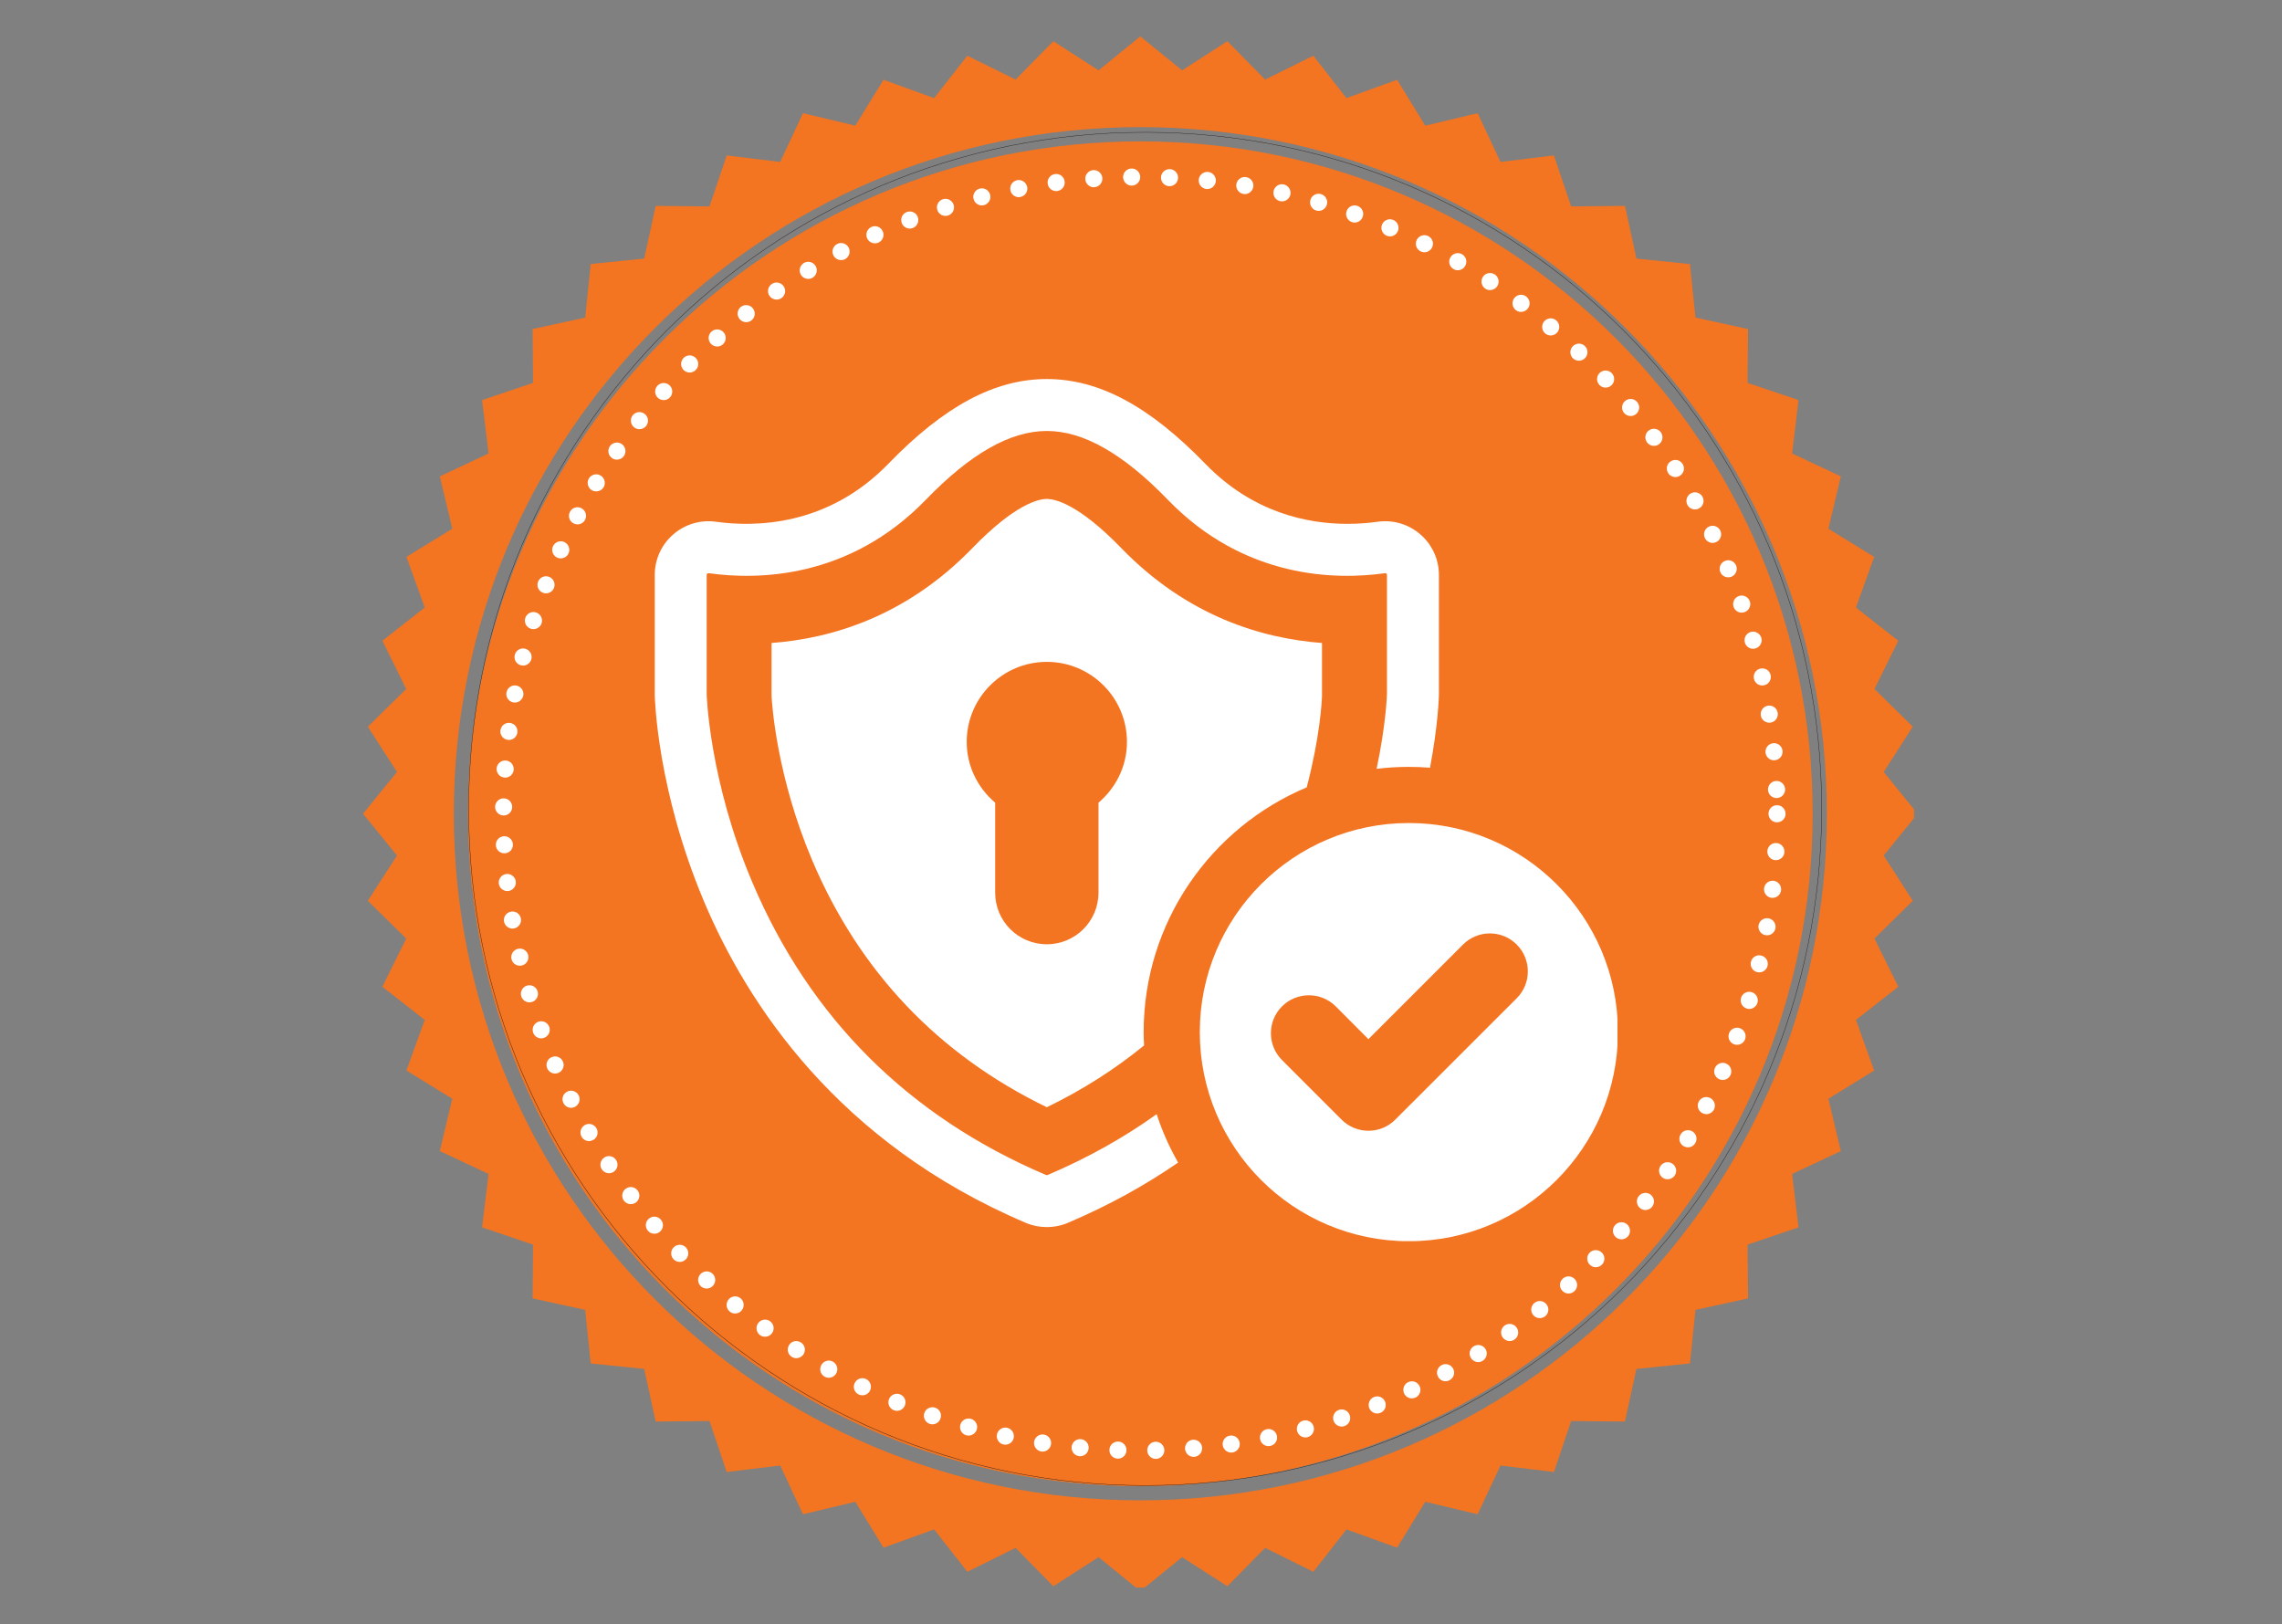
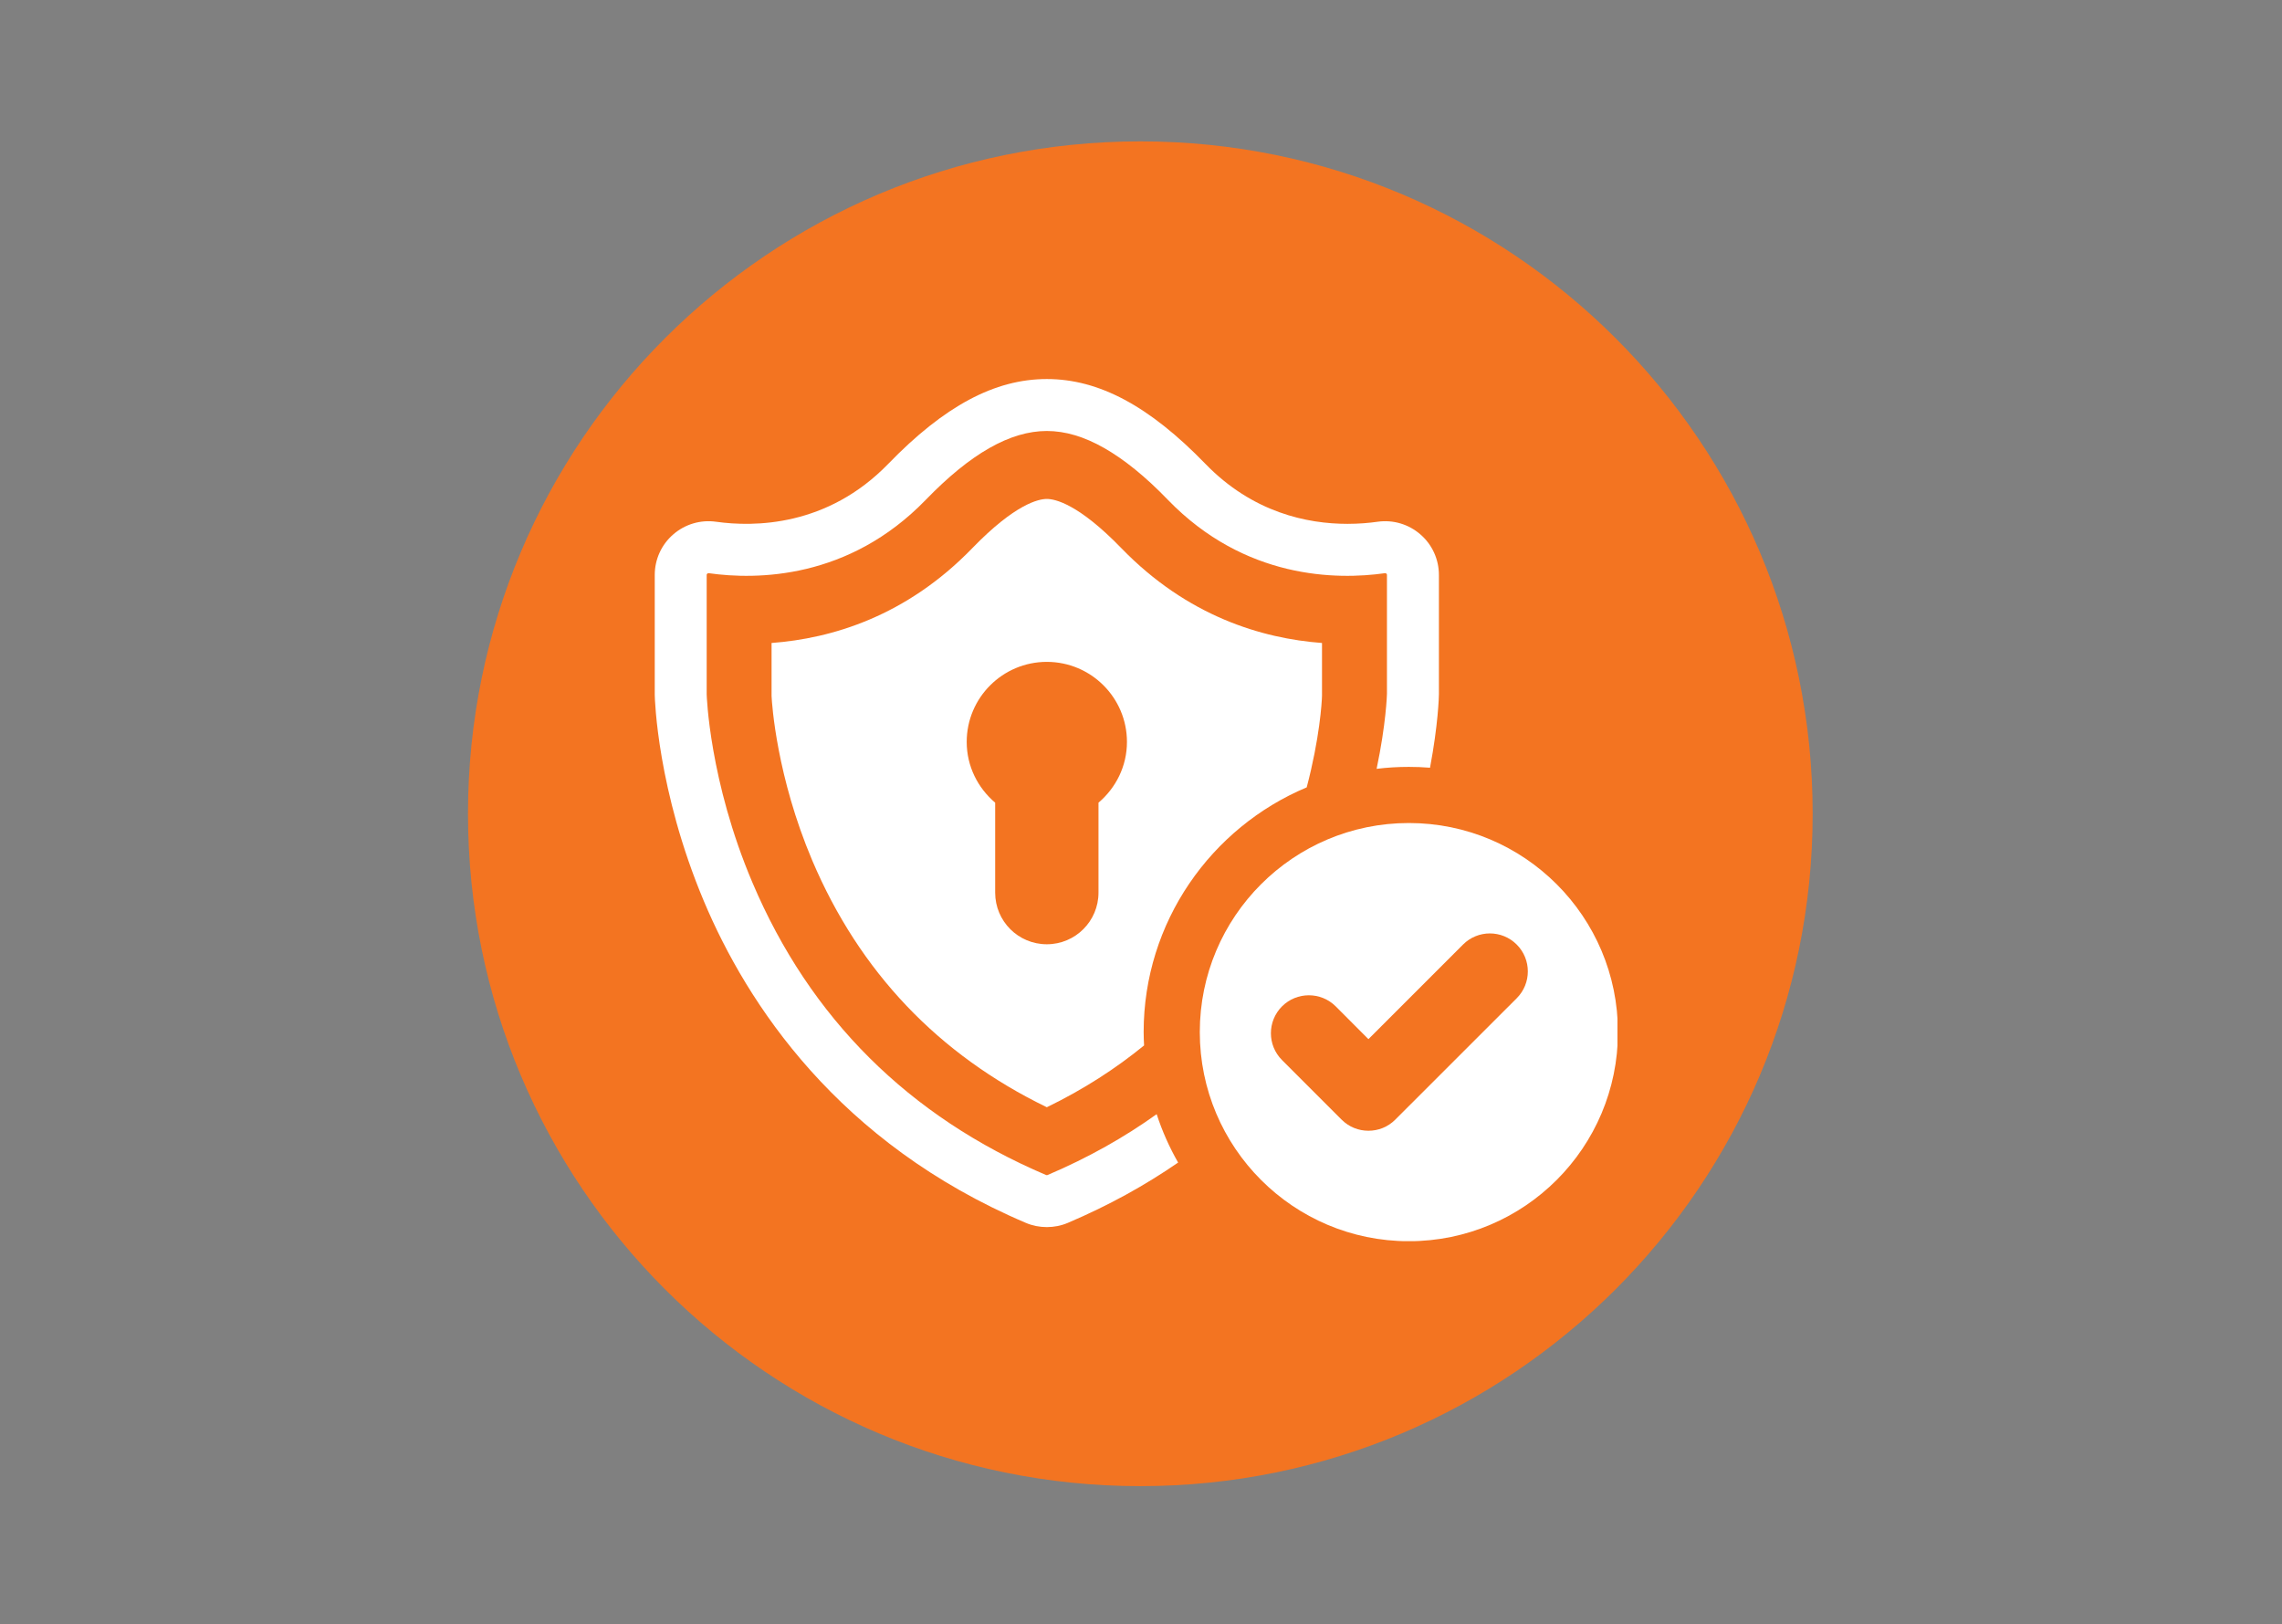
<svg xmlns="http://www.w3.org/2000/svg" version="1.0" preserveAspectRatio="xMidYMid meet" height="121" viewBox="0 0 127.5 90.75" zoomAndPan="magnify" width="170">
  <rect x="0" y="0" width="127.5" height="90.75" fill="#808080" stroke="none" />
  <defs>
    <clipPath id="fc84d1a946">
-       <path clip-rule="nonzero" d="M 20.281 2.031 L 106.941 2.031 L 106.941 88.691 L 20.281 88.691 Z M 20.281 2.031" />
-     </clipPath>
+       </clipPath>
    <clipPath id="a5a4d39fa3">
      <path clip-rule="nonzero" d="M 67.035 45.809 L 90.371 45.809 L 90.371 69.34 L 67.035 69.34 Z M 67.035 45.809" />
    </clipPath>
    <clipPath id="96f6c4cef5">
      <path clip-rule="nonzero" d="M 36.582 21.023 L 81 21.023 L 81 69 L 36.582 69 Z M 36.582 21.023" />
    </clipPath>
  </defs>
  <g clip-path="url(#fc84d1a946)">
-     <path fill-rule="nonzero" fill-opacity="1" d="M 63.711 83.82 C 42.527 83.82 25.355 66.645 25.355 45.461 C 25.355 24.277 42.527 7.102 63.711 7.102 C 84.898 7.102 102.07 24.277 102.07 45.461 C 102.07 66.645 84.898 83.82 63.711 83.82 Z M 105.246 47.797 L 107.141 45.461 L 105.246 43.129 L 106.871 40.598 L 104.73 38.492 L 106.062 35.797 L 103.695 33.941 L 104.715 31.113 L 102.156 29.539 L 102.852 26.613 L 100.129 25.336 L 100.488 22.352 L 97.641 21.391 L 97.668 18.383 L 94.73 17.742 L 94.422 14.754 L 91.43 14.445 L 90.793 11.504 L 87.785 11.531 L 86.82 8.684 L 83.836 9.047 L 82.559 6.324 L 79.633 7.02 L 78.059 4.457 L 75.23 5.48 L 73.379 3.113 L 70.684 4.445 L 68.574 2.301 L 66.047 3.93 L 63.711 2.031 L 61.379 3.93 L 58.852 2.301 L 56.742 4.445 L 54.047 3.113 L 52.191 5.48 L 49.363 4.457 L 47.789 7.02 L 44.863 6.324 L 43.59 9.047 L 40.602 8.684 L 39.641 11.531 L 36.633 11.504 L 35.992 14.445 L 33.004 14.75 L 32.695 17.742 L 29.758 18.383 L 29.781 21.391 L 26.934 22.352 L 27.297 25.336 L 24.574 26.613 L 25.27 29.539 L 22.707 31.113 L 23.73 33.941 L 21.363 35.797 L 22.695 38.492 L 20.551 40.598 L 22.18 43.129 L 20.281 45.461 L 22.18 47.797 L 20.551 50.324 L 22.695 52.434 L 21.363 55.129 L 23.73 56.98 L 22.707 59.809 L 25.27 61.383 L 24.574 64.309 L 27.297 65.586 L 26.934 68.57 L 29.781 69.535 L 29.758 72.539 L 32.695 73.18 L 33.004 76.172 L 35.992 76.48 L 36.633 79.418 L 39.641 79.391 L 40.602 82.238 L 43.59 81.875 L 44.863 84.598 L 47.789 83.902 L 49.363 86.465 L 52.191 85.445 L 54.047 87.812 L 56.742 86.477 L 58.852 88.621 L 61.379 86.996 L 63.711 88.891 L 66.047 86.996 L 68.574 88.621 L 70.684 86.477 L 73.379 87.812 L 75.23 85.445 L 78.059 86.465 L 79.633 83.902 L 82.559 84.598 L 83.836 81.875 L 86.82 82.238 L 87.785 79.391 L 90.789 79.418 L 91.43 76.48 L 94.422 76.172 L 94.73 73.18 L 97.668 72.539 L 97.641 69.535 L 100.488 68.57 L 100.129 65.586 L 102.852 64.309 L 102.156 61.383 L 104.715 59.809 L 103.695 56.98 L 106.062 55.129 L 104.73 52.434 L 106.871 50.324 L 105.246 47.797" fill="#f37421" />
-   </g>
+     </g>
  <path fill-rule="nonzero" fill-opacity="1" d="M 101.277 45.461 C 101.277 66.207 84.457 83.027 63.711 83.027 C 42.965 83.027 26.148 66.207 26.148 45.461 C 26.148 24.715 42.965 7.898 63.711 7.898 C 84.457 7.898 101.277 24.715 101.277 45.461" fill="#f37421" />
-   <path stroke-miterlimit="10" stroke-opacity="1" stroke-width="4.096" stroke="#211a19" d="M 16299.68 8740.492 C 16299.68 4565.281 12915.329 1180.144 8740.118 1180.144 C 4564.906 1180.144 1180.556 4565.281 1180.556 8740.492 C 1180.556 12915.704 4564.906 16300.055 8740.118 16300.055 C 12915.329 16300.055 16299.68 12915.704 16299.68 8740.492 Z M 16299.68 8740.492" stroke-linejoin="miter" fill="none" transform="matrix(0.005, 0, 0, -0.005, 20.282, 88.891)" stroke-linecap="butt" />
-   <path fill-rule="nonzero" fill-opacity="1" d="M 62.75 9.898 C 62.746 9.633 62.957 9.418 63.223 9.414 C 63.484 9.41 63.703 9.621 63.707 9.887 C 63.711 10.148 63.5 10.367 63.234 10.371 C 63.234 10.371 63.23 10.371 63.227 10.371 C 62.969 10.371 62.754 10.16 62.75 9.898 Z M 65.32 10.402 C 65.059 10.391 64.855 10.168 64.867 9.902 C 64.879 9.641 65.102 9.438 65.367 9.449 C 65.629 9.461 65.832 9.684 65.82 9.945 C 65.809 10.203 65.598 10.402 65.344 10.402 C 65.336 10.402 65.328 10.402 65.32 10.402 Z M 60.637 10.016 C 60.617 9.754 60.816 9.523 61.078 9.504 C 61.344 9.484 61.574 9.684 61.59 9.945 C 61.609 10.211 61.414 10.441 61.148 10.457 C 61.137 10.461 61.125 10.461 61.113 10.461 C 60.867 10.461 60.656 10.27 60.637 10.016 Z M 67.402 10.559 C 67.141 10.531 66.949 10.297 66.977 10.031 C 67.004 9.77 67.242 9.578 67.504 9.605 C 67.766 9.633 67.957 9.871 67.93 10.133 C 67.902 10.379 67.695 10.562 67.453 10.562 C 67.438 10.562 67.422 10.559 67.402 10.559 Z M 58.535 10.258 C 58.5 9.996 58.684 9.758 58.949 9.723 C 59.211 9.688 59.449 9.871 59.484 10.133 C 59.52 10.395 59.336 10.637 59.074 10.672 C 59.051 10.672 59.031 10.676 59.008 10.676 C 58.773 10.676 58.566 10.5 58.535 10.258 Z M 69.473 10.836 C 69.211 10.793 69.035 10.547 69.078 10.285 C 69.121 10.027 69.367 9.852 69.629 9.895 C 69.887 9.938 70.066 10.184 70.023 10.441 C 69.984 10.676 69.781 10.844 69.551 10.844 C 69.523 10.844 69.5 10.84 69.473 10.836 Z M 56.453 10.625 C 56.402 10.367 56.57 10.117 56.832 10.066 C 57.09 10.016 57.34 10.188 57.391 10.445 C 57.441 10.703 57.273 10.957 57.012 11.004 C 56.98 11.012 56.953 11.016 56.922 11.016 C 56.695 11.016 56.496 10.855 56.453 10.625 Z M 71.52 11.238 C 71.262 11.18 71.102 10.926 71.16 10.664 C 71.219 10.41 71.473 10.246 71.73 10.305 C 71.988 10.363 72.152 10.621 72.094 10.879 C 72.043 11.102 71.844 11.25 71.625 11.25 C 71.59 11.25 71.555 11.246 71.52 11.238 Z M 54.395 11.117 C 54.328 10.863 54.484 10.602 54.738 10.535 C 54.996 10.469 55.254 10.625 55.32 10.879 C 55.387 11.137 55.23 11.398 54.977 11.461 C 54.938 11.473 54.898 11.477 54.855 11.477 C 54.645 11.477 54.449 11.332 54.395 11.117 Z M 73.539 11.762 C 73.285 11.688 73.141 11.422 73.215 11.168 C 73.289 10.914 73.555 10.77 73.809 10.844 C 74.062 10.918 74.207 11.184 74.133 11.438 C 74.074 11.645 73.883 11.781 73.676 11.781 C 73.629 11.781 73.586 11.773 73.539 11.762 Z M 52.371 11.73 C 52.289 11.48 52.426 11.211 52.68 11.129 C 52.93 11.051 53.199 11.188 53.281 11.438 C 53.359 11.691 53.223 11.961 52.973 12.039 C 52.922 12.055 52.875 12.062 52.824 12.062 C 52.621 12.062 52.434 11.934 52.371 11.73 Z M 75.527 12.406 C 75.277 12.316 75.148 12.043 75.238 11.793 C 75.324 11.543 75.598 11.414 75.848 11.504 C 76.098 11.594 76.227 11.867 76.137 12.113 C 76.066 12.312 75.883 12.434 75.688 12.434 C 75.633 12.434 75.578 12.422 75.527 12.406 Z M 50.387 12.465 C 50.289 12.219 50.41 11.941 50.656 11.848 C 50.902 11.75 51.18 11.871 51.277 12.117 C 51.371 12.367 51.25 12.641 51.004 12.738 C 50.945 12.762 50.887 12.77 50.832 12.77 C 50.641 12.77 50.457 12.656 50.387 12.465 Z M 77.473 13.168 C 77.23 13.062 77.117 12.781 77.219 12.539 C 77.324 12.297 77.605 12.184 77.848 12.289 C 78.09 12.391 78.203 12.672 78.102 12.914 C 78.023 13.098 77.848 13.207 77.66 13.207 C 77.598 13.207 77.535 13.191 77.473 13.168 Z M 48.449 13.316 C 48.34 13.074 48.445 12.793 48.688 12.68 C 48.926 12.57 49.211 12.676 49.32 12.918 C 49.43 13.156 49.324 13.441 49.086 13.551 C 49.02 13.582 48.953 13.594 48.887 13.594 C 48.703 13.594 48.531 13.492 48.449 13.316 Z M 79.371 14.043 C 79.133 13.926 79.039 13.641 79.156 13.402 C 79.273 13.168 79.559 13.07 79.797 13.188 C 80.035 13.305 80.129 13.594 80.012 13.828 C 79.926 13.996 79.758 14.094 79.582 14.094 C 79.512 14.094 79.438 14.078 79.371 14.043 Z M 46.57 14.277 C 46.445 14.047 46.535 13.758 46.77 13.633 C 47 13.508 47.289 13.598 47.414 13.828 C 47.539 14.062 47.449 14.352 47.219 14.477 C 47.145 14.516 47.07 14.531 46.992 14.531 C 46.824 14.531 46.656 14.441 46.57 14.277 Z M 81.211 15.031 C 80.98 14.902 80.902 14.609 81.035 14.379 C 81.168 14.152 81.461 14.074 81.688 14.203 C 81.918 14.336 81.996 14.629 81.863 14.859 C 81.773 15.012 81.613 15.098 81.449 15.098 C 81.367 15.098 81.285 15.078 81.211 15.031 Z M 44.75 15.355 C 44.613 15.129 44.684 14.836 44.91 14.695 C 45.133 14.559 45.43 14.629 45.566 14.855 C 45.703 15.078 45.633 15.375 45.406 15.512 C 45.332 15.559 45.242 15.582 45.16 15.582 C 44.996 15.582 44.84 15.5 44.75 15.355 Z M 82.988 16.129 C 82.77 15.984 82.707 15.688 82.852 15.469 C 82.996 15.246 83.293 15.188 83.516 15.332 C 83.734 15.477 83.797 15.773 83.652 15.992 C 83.559 16.133 83.406 16.207 83.25 16.207 C 83.16 16.207 83.07 16.184 82.988 16.129 Z M 42.996 16.535 C 42.844 16.32 42.898 16.02 43.117 15.871 C 43.332 15.719 43.629 15.77 43.781 15.988 C 43.934 16.203 43.879 16.504 43.664 16.652 C 43.578 16.711 43.484 16.738 43.391 16.738 C 43.238 16.738 43.09 16.668 42.996 16.535 Z M 84.699 17.332 C 84.488 17.172 84.441 16.871 84.602 16.66 C 84.758 16.449 85.059 16.406 85.27 16.562 C 85.48 16.723 85.527 17.023 85.367 17.234 C 85.273 17.359 85.129 17.426 84.984 17.426 C 84.883 17.426 84.785 17.395 84.699 17.332 Z M 41.316 17.816 C 41.152 17.609 41.188 17.309 41.395 17.145 C 41.602 16.984 41.902 17.02 42.066 17.227 C 42.23 17.434 42.195 17.734 41.988 17.898 C 41.898 17.965 41.797 18 41.691 18 C 41.551 18 41.41 17.938 41.316 17.816 Z M 86.332 18.629 C 86.133 18.457 86.105 18.156 86.277 17.953 C 86.445 17.754 86.75 17.727 86.949 17.898 C 87.152 18.07 87.176 18.371 87.008 18.57 C 86.914 18.684 86.777 18.742 86.641 18.742 C 86.531 18.742 86.422 18.703 86.332 18.629 Z M 39.711 19.199 C 39.539 19 39.555 18.699 39.754 18.523 C 39.949 18.348 40.25 18.367 40.426 18.562 C 40.602 18.762 40.586 19.062 40.387 19.238 C 40.297 19.32 40.184 19.359 40.07 19.359 C 39.938 19.359 39.809 19.305 39.711 19.199 Z M 87.887 20.023 C 87.695 19.84 87.691 19.539 87.871 19.348 C 88.055 19.156 88.355 19.148 88.547 19.328 C 88.738 19.512 88.746 19.812 88.562 20.004 C 88.469 20.105 88.344 20.152 88.219 20.152 C 88.102 20.152 87.98 20.109 87.887 20.023 Z M 38.195 20.672 C 38.008 20.484 38.008 20.184 38.195 19.996 C 38.379 19.809 38.684 19.809 38.871 19.996 C 39.059 20.184 39.059 20.484 38.871 20.672 C 38.777 20.766 38.656 20.812 38.531 20.812 C 38.41 20.812 38.289 20.766 38.195 20.672 Z M 89.359 21.504 C 89.18 21.312 89.188 21.008 89.383 20.828 C 89.574 20.648 89.879 20.66 90.059 20.852 C 90.238 21.043 90.227 21.348 90.035 21.527 C 89.941 21.613 89.824 21.656 89.707 21.656 C 89.578 21.656 89.453 21.605 89.359 21.504 Z M 36.766 22.234 C 36.566 22.059 36.551 21.754 36.723 21.559 C 36.898 21.359 37.203 21.344 37.398 21.516 C 37.598 21.691 37.613 21.996 37.441 22.191 C 37.344 22.301 37.215 22.355 37.082 22.352 C 36.969 22.352 36.855 22.312 36.766 22.234 Z M 90.738 23.07 C 90.57 22.867 90.598 22.566 90.801 22.398 C 91.004 22.23 91.305 22.258 91.473 22.461 C 91.645 22.664 91.613 22.965 91.41 23.133 C 91.32 23.207 91.215 23.242 91.105 23.242 C 90.969 23.242 90.832 23.184 90.738 23.07 Z M 35.43 23.875 C 35.223 23.711 35.188 23.41 35.348 23.203 C 35.512 22.996 35.812 22.961 36.02 23.125 C 36.23 23.285 36.266 23.586 36.102 23.797 C 36.008 23.914 35.867 23.977 35.727 23.977 C 35.621 23.977 35.52 23.945 35.43 23.875 Z M 92.023 24.715 C 91.867 24.504 91.91 24.203 92.125 24.047 C 92.336 23.891 92.637 23.938 92.793 24.148 C 92.949 24.363 92.902 24.66 92.691 24.82 C 92.605 24.883 92.504 24.91 92.406 24.91 C 92.262 24.91 92.117 24.844 92.023 24.715 Z M 34.195 25.594 C 33.977 25.445 33.926 25.148 34.074 24.93 C 34.227 24.711 34.523 24.66 34.742 24.809 C 34.957 24.961 35.012 25.258 34.859 25.477 C 34.766 25.609 34.617 25.68 34.469 25.68 C 34.375 25.68 34.277 25.652 34.195 25.594 Z M 93.207 26.434 C 93.062 26.211 93.125 25.914 93.348 25.773 C 93.57 25.629 93.867 25.691 94.008 25.914 C 94.152 26.137 94.09 26.434 93.867 26.574 C 93.785 26.629 93.695 26.652 93.609 26.652 C 93.449 26.652 93.297 26.574 93.207 26.434 Z M 33.062 27.387 C 32.84 27.246 32.766 26.953 32.902 26.727 C 33.043 26.504 33.336 26.43 33.562 26.57 C 33.785 26.707 33.859 27 33.723 27.227 C 33.629 27.375 33.473 27.453 33.312 27.453 C 33.227 27.453 33.141 27.434 33.062 27.387 Z M 94.285 28.219 C 94.156 27.988 94.238 27.695 94.465 27.566 C 94.695 27.438 94.988 27.516 95.117 27.746 C 95.25 27.977 95.168 28.27 94.938 28.398 C 94.863 28.441 94.781 28.461 94.703 28.461 C 94.535 28.461 94.375 28.375 94.285 28.219 Z M 32.039 29.238 C 31.809 29.117 31.719 28.828 31.844 28.594 C 31.965 28.359 32.254 28.27 32.488 28.395 C 32.723 28.52 32.812 28.809 32.688 29.043 C 32.602 29.203 32.438 29.297 32.266 29.297 C 32.188 29.297 32.113 29.277 32.039 29.238 Z M 95.258 30.062 C 95.141 29.824 95.238 29.539 95.477 29.422 C 95.715 29.305 96 29.406 96.117 29.641 C 96.23 29.879 96.133 30.164 95.898 30.281 C 95.828 30.316 95.758 30.332 95.688 30.332 C 95.512 30.332 95.34 30.23 95.258 30.062 Z M 31.129 31.152 C 30.891 31.043 30.785 30.758 30.895 30.52 C 31.004 30.281 31.285 30.172 31.527 30.281 C 31.766 30.391 31.875 30.676 31.766 30.918 C 31.684 31.094 31.512 31.195 31.328 31.195 C 31.262 31.195 31.195 31.184 31.129 31.152 Z M 96.117 31.961 C 96.016 31.719 96.129 31.438 96.375 31.336 C 96.617 31.234 96.898 31.348 97 31.594 C 97.102 31.836 96.984 32.117 96.742 32.219 C 96.684 32.242 96.621 32.254 96.559 32.254 C 96.371 32.254 96.191 32.145 96.117 31.961 Z M 30.336 33.117 C 30.09 33.023 29.965 32.746 30.062 32.5 C 30.156 32.254 30.434 32.129 30.68 32.227 C 30.926 32.32 31.047 32.598 30.953 32.844 C 30.879 33.035 30.699 33.148 30.508 33.148 C 30.449 33.148 30.391 33.141 30.336 33.117 Z M 96.859 33.906 C 96.773 33.656 96.906 33.383 97.156 33.297 C 97.402 33.211 97.676 33.344 97.766 33.59 C 97.852 33.84 97.719 34.113 97.469 34.199 C 97.418 34.219 97.363 34.227 97.312 34.227 C 97.113 34.227 96.93 34.105 96.859 33.906 Z M 29.66 35.125 C 29.406 35.047 29.27 34.777 29.348 34.527 C 29.43 34.273 29.699 34.137 29.949 34.215 C 30.203 34.297 30.34 34.566 30.262 34.816 C 30.195 35.02 30.008 35.148 29.805 35.148 C 29.758 35.148 29.707 35.141 29.66 35.125 Z M 97.488 35.898 C 97.418 35.645 97.562 35.379 97.816 35.305 C 98.074 35.234 98.336 35.383 98.41 35.637 C 98.48 35.891 98.332 36.156 98.078 36.227 C 98.035 36.238 97.992 36.246 97.949 36.246 C 97.738 36.246 97.547 36.105 97.488 35.898 Z M 29.105 37.168 C 28.852 37.105 28.695 36.844 28.762 36.59 C 28.824 36.332 29.086 36.176 29.344 36.242 C 29.598 36.309 29.754 36.566 29.688 36.824 C 29.633 37.039 29.438 37.184 29.227 37.184 C 29.188 37.184 29.148 37.18 29.105 37.168 Z M 97.996 37.922 C 97.938 37.664 98.102 37.406 98.359 37.352 C 98.617 37.297 98.875 37.457 98.93 37.715 C 98.984 37.973 98.824 38.23 98.562 38.285 C 98.531 38.293 98.496 38.297 98.461 38.297 C 98.242 38.297 98.043 38.145 97.996 37.922 Z M 28.676 39.242 C 28.418 39.191 28.246 38.941 28.297 38.684 C 28.348 38.422 28.598 38.25 28.855 38.301 C 29.117 38.352 29.285 38.602 29.238 38.859 C 29.191 39.09 28.992 39.25 28.77 39.25 C 28.738 39.25 28.707 39.246 28.676 39.242 Z M 98.379 39.973 C 98.34 39.711 98.516 39.465 98.777 39.426 C 99.039 39.383 99.285 39.562 99.324 39.824 C 99.367 40.086 99.188 40.328 98.926 40.371 C 98.902 40.375 98.879 40.375 98.852 40.375 C 98.621 40.375 98.418 40.207 98.379 39.973 Z M 28.371 41.336 C 28.109 41.301 27.926 41.062 27.961 40.801 C 27.992 40.539 28.234 40.352 28.496 40.387 C 28.758 40.422 28.941 40.66 28.906 40.922 C 28.875 41.164 28.672 41.34 28.434 41.34 C 28.414 41.34 28.395 41.336 28.371 41.336 Z M 98.641 42.043 L 98.645 42.043 C 98.617 41.781 98.809 41.547 99.074 41.52 C 99.336 41.496 99.57 41.688 99.594 41.949 C 99.621 42.215 99.426 42.445 99.164 42.473 C 99.148 42.473 99.133 42.477 99.117 42.477 C 98.875 42.477 98.668 42.289 98.641 42.043 Z M 28.191 43.441 C 27.93 43.426 27.73 43.195 27.746 42.934 C 27.766 42.668 27.996 42.469 28.258 42.488 C 28.523 42.508 28.719 42.734 28.703 43 C 28.684 43.25 28.473 43.445 28.227 43.445 C 28.215 43.445 28.203 43.445 28.191 43.441 Z M 98.781 44.125 C 98.773 43.859 98.977 43.641 99.242 43.629 C 99.508 43.621 99.727 43.824 99.738 44.09 C 99.746 44.352 99.543 44.574 99.277 44.586 C 99.273 44.586 99.266 44.586 99.258 44.586 C 99.004 44.586 98.793 44.383 98.781 44.125 Z M 28.137 45.559 C 27.871 45.555 27.66 45.34 27.664 45.074 C 27.664 44.809 27.883 44.598 28.145 44.602 C 28.41 44.605 28.621 44.82 28.617 45.086 C 28.617 45.348 28.402 45.559 28.141 45.559 C 28.141 45.559 28.137 45.559 28.137 45.559 Z M 98.809 45.461 C 98.809 45.199 99.02 44.984 99.285 44.984 C 99.551 44.984 99.762 45.199 99.762 45.461 C 99.762 45.461 99.762 45.461 99.766 45.461 C 99.766 45.727 99.551 45.941 99.285 45.941 C 99.02 45.941 98.809 45.727 98.809 45.461 Z M 27.703 47.219 C 27.691 46.953 27.895 46.73 28.156 46.719 C 28.422 46.703 28.645 46.91 28.656 47.172 C 28.672 47.438 28.469 47.66 28.203 47.672 C 28.195 47.672 28.188 47.672 28.18 47.672 C 27.926 47.672 27.715 47.473 27.703 47.219 Z M 99.195 48.055 C 98.93 48.039 98.73 47.812 98.746 47.547 C 98.762 47.285 98.988 47.082 99.25 47.098 C 99.516 47.113 99.715 47.34 99.699 47.605 C 99.688 47.859 99.477 48.055 99.223 48.055 C 99.215 48.055 99.203 48.055 99.195 48.055 Z M 27.867 49.355 C 27.84 49.094 28.031 48.855 28.293 48.828 C 28.555 48.801 28.793 48.992 28.82 49.254 C 28.848 49.516 28.656 49.75 28.395 49.781 C 28.379 49.781 28.359 49.781 28.344 49.781 C 28.102 49.781 27.895 49.602 27.867 49.355 Z M 98.98 50.16 C 98.719 50.129 98.531 49.891 98.562 49.629 C 98.594 49.363 98.832 49.176 99.094 49.207 C 99.355 49.238 99.543 49.477 99.512 49.738 C 99.484 49.984 99.277 50.16 99.039 50.16 C 99.02 50.16 99 50.16 98.98 50.16 Z M 28.16 51.48 C 28.117 51.219 28.293 50.973 28.555 50.93 C 28.812 50.883 29.059 51.059 29.105 51.32 C 29.148 51.582 28.973 51.828 28.711 51.871 C 28.684 51.875 28.656 51.879 28.633 51.879 C 28.402 51.879 28.199 51.711 28.16 51.48 Z M 98.641 52.246 C 98.383 52.199 98.211 51.953 98.254 51.691 C 98.301 51.434 98.551 51.258 98.812 51.305 C 99.07 51.352 99.242 51.602 99.199 51.859 C 99.156 52.094 98.953 52.254 98.727 52.254 C 98.699 52.254 98.672 52.25 98.641 52.246 Z M 28.578 53.582 C 28.52 53.324 28.68 53.066 28.938 53.008 C 29.195 52.949 29.453 53.109 29.512 53.367 C 29.57 53.625 29.41 53.883 29.152 53.941 C 29.117 53.949 29.082 53.953 29.043 53.953 C 28.828 53.953 28.629 53.805 28.578 53.582 Z M 98.18 54.312 C 97.922 54.25 97.766 53.992 97.828 53.734 C 97.887 53.477 98.148 53.32 98.402 53.383 C 98.66 53.445 98.82 53.703 98.758 53.957 C 98.703 54.18 98.508 54.324 98.293 54.324 C 98.254 54.324 98.215 54.32 98.18 54.312 Z M 29.121 55.656 C 29.047 55.402 29.191 55.137 29.445 55.062 C 29.699 54.988 29.965 55.133 30.039 55.387 C 30.113 55.641 29.969 55.906 29.715 55.98 C 29.672 55.992 29.625 56 29.582 56 C 29.375 56 29.184 55.863 29.121 55.656 Z M 97.594 56.344 C 97.34 56.266 97.199 56 97.277 55.746 C 97.352 55.496 97.621 55.352 97.871 55.43 C 98.125 55.508 98.27 55.773 98.191 56.027 C 98.129 56.234 97.938 56.367 97.734 56.367 C 97.688 56.367 97.641 56.359 97.594 56.344 Z M 29.789 57.695 C 29.699 57.445 29.828 57.172 30.078 57.082 C 30.324 56.992 30.598 57.121 30.688 57.371 C 30.777 57.617 30.648 57.891 30.402 57.98 C 30.348 58 30.293 58.012 30.238 58.012 C 30.043 58.012 29.859 57.891 29.789 57.695 Z M 96.887 58.344 C 96.637 58.25 96.512 57.977 96.605 57.727 C 96.695 57.48 96.973 57.355 97.219 57.445 C 97.465 57.539 97.594 57.812 97.5 58.062 C 97.43 58.254 97.246 58.371 97.051 58.371 C 96.996 58.371 96.941 58.363 96.887 58.344 Z M 30.574 59.684 C 30.469 59.441 30.582 59.16 30.824 59.059 C 31.066 58.953 31.348 59.066 31.453 59.309 C 31.559 59.551 31.445 59.832 31.203 59.938 C 31.141 59.961 31.078 59.977 31.016 59.977 C 30.828 59.977 30.652 59.867 30.574 59.684 Z M 96.059 60.293 C 95.816 60.188 95.707 59.906 95.816 59.664 C 95.922 59.422 96.203 59.312 96.445 59.418 C 96.688 59.527 96.797 59.809 96.691 60.051 C 96.609 60.23 96.434 60.336 96.254 60.336 C 96.188 60.336 96.121 60.32 96.059 60.293 Z M 31.48 61.625 C 31.359 61.391 31.457 61.102 31.691 60.984 C 31.926 60.867 32.215 60.961 32.332 61.195 C 32.453 61.434 32.355 61.719 32.121 61.84 C 32.051 61.875 31.98 61.891 31.906 61.891 C 31.73 61.891 31.562 61.793 31.48 61.625 Z M 95.117 62.191 C 94.883 62.07 94.789 61.781 94.91 61.547 C 95.031 61.312 95.32 61.223 95.555 61.344 C 95.789 61.465 95.883 61.754 95.762 61.988 C 95.676 62.152 95.508 62.246 95.336 62.246 C 95.262 62.246 95.188 62.227 95.117 62.191 Z M 32.496 63.512 C 32.363 63.281 32.441 62.988 32.672 62.855 C 32.898 62.723 33.191 62.801 33.324 63.031 C 33.457 63.258 33.379 63.551 33.152 63.684 C 33.074 63.727 32.992 63.75 32.91 63.75 C 32.746 63.75 32.586 63.664 32.496 63.512 Z M 94.062 64.031 C 93.836 63.895 93.762 63.602 93.898 63.375 C 94.031 63.148 94.324 63.074 94.555 63.207 C 94.781 63.344 94.855 63.637 94.719 63.863 C 94.629 64.016 94.473 64.098 94.309 64.098 C 94.227 64.098 94.141 64.074 94.062 64.031 Z M 33.625 65.332 C 33.48 65.109 33.539 64.816 33.762 64.668 C 33.98 64.523 34.277 64.582 34.422 64.805 C 34.57 65.023 34.508 65.32 34.289 65.465 C 34.207 65.52 34.117 65.547 34.023 65.547 C 33.871 65.547 33.719 65.469 33.625 65.332 Z M 92.902 65.801 C 92.688 65.652 92.629 65.355 92.777 65.137 C 92.926 64.918 93.223 64.863 93.441 65.012 C 93.66 65.16 93.719 65.457 93.566 65.676 C 93.477 65.812 93.324 65.883 93.172 65.883 C 93.078 65.883 92.988 65.859 92.902 65.801 Z M 34.859 67.082 C 34.703 66.871 34.746 66.57 34.957 66.414 C 35.168 66.254 35.469 66.297 35.625 66.508 C 35.785 66.719 35.742 67.02 35.531 67.18 C 35.445 67.242 35.344 67.273 35.242 67.273 C 35.098 67.273 34.953 67.207 34.859 67.082 Z M 91.641 67.5 C 91.434 67.34 91.391 67.039 91.555 66.832 C 91.715 66.621 92.016 66.582 92.223 66.742 C 92.434 66.902 92.473 67.203 92.312 67.414 C 92.219 67.535 92.074 67.602 91.934 67.602 C 91.832 67.602 91.727 67.566 91.641 67.5 Z M 36.199 68.758 C 36.027 68.555 36.051 68.254 36.254 68.082 C 36.453 67.914 36.758 67.938 36.926 68.141 C 37.098 68.34 37.074 68.645 36.871 68.812 C 36.781 68.891 36.672 68.926 36.562 68.926 C 36.426 68.926 36.293 68.871 36.199 68.758 Z M 90.281 69.121 C 90.082 68.949 90.059 68.648 90.234 68.449 C 90.406 68.25 90.707 68.227 90.906 68.398 C 91.105 68.574 91.129 68.875 90.957 69.074 C 90.859 69.184 90.727 69.238 90.594 69.238 C 90.48 69.238 90.371 69.199 90.281 69.121 Z M 37.633 70.352 C 37.449 70.16 37.457 69.859 37.648 69.676 C 37.84 69.492 38.141 69.5 38.324 69.691 C 38.504 69.883 38.5 70.184 38.309 70.367 C 38.215 70.457 38.098 70.5 37.977 70.5 C 37.852 70.5 37.727 70.449 37.633 70.352 Z M 88.828 70.66 C 88.637 70.477 88.633 70.172 88.816 69.984 C 89.004 69.797 89.305 69.793 89.496 69.977 C 89.684 70.16 89.688 70.465 89.504 70.652 C 89.41 70.75 89.285 70.797 89.16 70.797 C 89.039 70.797 88.918 70.75 88.828 70.66 Z M 39.156 71.859 C 38.965 71.68 38.953 71.375 39.133 71.184 C 39.312 70.988 39.617 70.977 39.809 71.156 C 40.004 71.34 40.012 71.641 39.832 71.836 C 39.738 71.934 39.609 71.988 39.484 71.988 C 39.367 71.988 39.25 71.945 39.156 71.859 Z M 87.285 72.109 C 87.105 71.914 87.121 71.609 87.316 71.434 C 87.512 71.254 87.812 71.27 87.992 71.465 C 88.168 71.66 88.156 71.965 87.961 72.141 C 87.867 72.223 87.754 72.266 87.637 72.266 C 87.508 72.266 87.379 72.211 87.285 72.109 Z M 40.77 73.273 C 40.566 73.105 40.539 72.801 40.707 72.598 C 40.875 72.395 41.176 72.367 41.379 72.535 C 41.582 72.703 41.609 73.004 41.441 73.207 C 41.348 73.324 41.211 73.383 41.074 73.383 C 40.965 73.383 40.859 73.348 40.77 73.273 Z M 85.66 73.465 C 85.492 73.258 85.527 72.957 85.73 72.793 C 85.938 72.625 86.238 72.656 86.402 72.863 C 86.57 73.07 86.539 73.371 86.332 73.535 C 86.242 73.605 86.137 73.641 86.031 73.641 C 85.891 73.641 85.754 73.582 85.66 73.465 Z M 42.465 74.59 C 42.25 74.434 42.203 74.133 42.359 73.922 C 42.516 73.707 42.816 73.66 43.027 73.816 C 43.242 73.973 43.289 74.27 43.133 74.484 C 43.039 74.613 42.895 74.68 42.746 74.68 C 42.648 74.68 42.547 74.652 42.465 74.59 Z M 83.957 74.719 C 83.805 74.504 83.855 74.207 84.07 74.051 C 84.285 73.898 84.582 73.949 84.734 74.164 C 84.891 74.379 84.84 74.68 84.625 74.832 C 84.539 74.891 84.445 74.922 84.348 74.922 C 84.199 74.922 84.051 74.852 83.957 74.719 Z M 44.234 75.801 C 44.012 75.66 43.945 75.363 44.09 75.141 C 44.23 74.918 44.527 74.855 44.75 75 C 44.973 75.141 45.035 75.438 44.895 75.66 C 44.801 75.801 44.648 75.879 44.492 75.879 C 44.402 75.879 44.312 75.855 44.234 75.801 Z M 82.184 75.871 C 82.043 75.648 82.113 75.352 82.336 75.215 C 82.559 75.074 82.855 75.141 82.996 75.363 C 83.137 75.586 83.066 75.883 82.844 76.023 C 82.766 76.074 82.676 76.098 82.59 76.098 C 82.43 76.098 82.277 76.016 82.184 75.871 Z M 46.07 76.91 C 45.84 76.781 45.758 76.488 45.891 76.258 C 46.02 76.027 46.309 75.945 46.539 76.074 C 46.77 76.207 46.852 76.496 46.723 76.727 C 46.633 76.883 46.473 76.973 46.305 76.973 C 46.227 76.973 46.145 76.953 46.07 76.91 Z M 80.348 76.918 C 80.219 76.688 80.305 76.395 80.539 76.27 C 80.77 76.141 81.059 76.227 81.188 76.457 C 81.312 76.691 81.227 76.98 80.996 77.105 C 80.922 77.148 80.844 77.168 80.766 77.168 C 80.598 77.168 80.434 77.078 80.348 76.918 Z M 47.973 77.906 C 47.734 77.789 47.637 77.504 47.754 77.266 C 47.867 77.027 48.152 76.93 48.391 77.043 C 48.629 77.16 48.727 77.445 48.613 77.684 C 48.531 77.855 48.359 77.953 48.184 77.953 C 48.113 77.953 48.039 77.938 47.973 77.906 Z M 78.453 77.852 C 78.34 77.613 78.441 77.328 78.68 77.215 C 78.918 77.102 79.203 77.203 79.316 77.441 C 79.43 77.68 79.328 77.965 79.09 78.078 C 79.023 78.109 78.953 78.125 78.883 78.125 C 78.703 78.125 78.531 78.023 78.453 77.852 Z M 49.934 78.785 C 49.688 78.684 49.57 78.406 49.672 78.16 C 49.773 77.918 50.055 77.801 50.297 77.902 C 50.543 78.004 50.656 78.281 50.555 78.527 C 50.48 78.711 50.301 78.82 50.113 78.82 C 50.055 78.82 49.992 78.809 49.934 78.785 Z M 76.504 78.668 C 76.406 78.426 76.523 78.145 76.77 78.047 C 77.016 77.949 77.293 78.066 77.391 78.312 C 77.488 78.559 77.371 78.836 77.125 78.934 C 77.066 78.957 77.008 78.969 76.949 78.969 C 76.758 78.969 76.578 78.855 76.504 78.668 Z M 51.941 79.547 C 51.691 79.461 51.559 79.188 51.645 78.938 C 51.73 78.688 52.004 78.559 52.254 78.645 C 52.504 78.73 52.637 79 52.547 79.25 C 52.48 79.449 52.293 79.574 52.098 79.574 C 52.043 79.574 51.992 79.566 51.941 79.547 Z M 74.508 79.371 C 74.426 79.121 74.559 78.848 74.809 78.766 C 75.062 78.684 75.332 78.816 75.414 79.07 C 75.5 79.32 75.363 79.59 75.113 79.672 C 75.062 79.691 75.012 79.699 74.961 79.699 C 74.762 79.699 74.574 79.57 74.508 79.371 Z M 53.988 80.188 C 53.734 80.113 53.586 79.852 53.656 79.598 C 53.727 79.344 53.992 79.195 54.246 79.266 C 54.5 79.336 54.648 79.602 54.578 79.855 C 54.516 80.066 54.324 80.203 54.117 80.203 C 54.074 80.203 54.031 80.199 53.988 80.188 Z M 72.473 79.953 C 72.406 79.695 72.555 79.434 72.812 79.367 C 73.066 79.297 73.328 79.449 73.398 79.703 C 73.465 79.961 73.312 80.223 73.059 80.289 C 73.016 80.301 72.977 80.305 72.934 80.305 C 72.723 80.305 72.531 80.164 72.473 79.953 Z M 56.07 80.703 C 55.812 80.645 55.648 80.391 55.703 80.133 C 55.758 79.875 56.012 79.711 56.27 79.766 C 56.527 79.82 56.691 80.078 56.637 80.336 C 56.59 80.559 56.391 80.711 56.172 80.711 C 56.137 80.711 56.102 80.707 56.07 80.703 Z M 70.406 80.41 C 70.355 80.148 70.52 79.898 70.781 79.844 C 71.039 79.793 71.293 79.957 71.344 80.219 C 71.398 80.477 71.23 80.73 70.973 80.781 C 70.938 80.789 70.906 80.793 70.875 80.793 C 70.652 80.793 70.453 80.637 70.406 80.41 Z M 58.176 81.09 C 57.918 81.051 57.738 80.805 57.777 80.547 C 57.816 80.285 58.062 80.105 58.324 80.145 C 58.586 80.188 58.762 80.43 58.723 80.691 C 58.688 80.926 58.484 81.098 58.25 81.098 C 58.227 81.098 58.203 81.094 58.176 81.09 Z M 68.316 80.742 C 68.281 80.48 68.461 80.238 68.723 80.203 C 68.984 80.164 69.227 80.348 69.266 80.609 C 69.301 80.867 69.121 81.109 68.859 81.148 C 68.836 81.152 68.812 81.152 68.789 81.152 C 68.559 81.152 68.352 80.98 68.316 80.742 Z M 60.305 81.355 C 60.043 81.328 59.848 81.098 59.875 80.832 C 59.898 80.57 60.133 80.379 60.395 80.402 C 60.656 80.426 60.852 80.66 60.824 80.922 C 60.801 81.172 60.594 81.355 60.352 81.355 C 60.336 81.355 60.32 81.355 60.305 81.355 Z M 66.211 80.953 C 66.191 80.688 66.387 80.457 66.648 80.434 C 66.914 80.414 67.145 80.609 67.164 80.871 C 67.188 81.137 66.992 81.367 66.73 81.391 C 66.715 81.391 66.703 81.391 66.688 81.391 C 66.441 81.391 66.234 81.203 66.211 80.953 Z M 62.445 81.492 C 62.18 81.48 61.973 81.262 61.984 80.996 C 61.992 80.734 62.215 80.527 62.477 80.535 C 62.742 80.543 62.949 80.766 62.938 81.031 C 62.93 81.289 62.719 81.492 62.461 81.492 C 62.457 81.492 62.449 81.492 62.445 81.492 Z M 64.098 81.035 C 64.094 80.773 64.301 80.551 64.566 80.547 C 64.828 80.539 65.047 80.75 65.055 81.012 C 65.062 81.277 64.852 81.496 64.59 81.504 C 64.586 81.504 64.582 81.504 64.578 81.504 C 64.316 81.504 64.105 81.297 64.098 81.035" fill="#ffffff" />
  <g clip-path="url(#a5a4d39fa3)">
    <path fill-rule="nonzero" fill-opacity="1" d="M 84.742 55.77 L 77.957 62.551 C 77.543 62.969 77 63.172 76.457 63.172 C 75.914 63.172 75.375 62.969 74.957 62.551 L 71.629 59.223 C 70.801 58.395 70.801 57.055 71.629 56.223 C 72.457 55.398 73.801 55.398 74.629 56.223 L 76.457 58.055 L 81.742 52.77 C 82.57 51.941 83.914 51.941 84.742 52.77 C 85.57 53.598 85.57 54.941 84.742 55.77 Z M 78.715 45.98 C 72.266 45.98 67.035 51.211 67.035 57.66 C 67.035 64.109 72.266 69.344 78.715 69.344 C 85.168 69.344 90.398 64.109 90.398 57.66 C 90.398 51.211 85.168 45.98 78.715 45.98" fill="#ffffff" />
  </g>
  <g clip-path="url(#96f6c4cef5)">
    <path fill-rule="nonzero" fill-opacity="1" d="M 79.363 29.859 C 78.707 29.285 77.836 29.027 76.973 29.148 C 76.5 29.215 75.926 29.266 75.285 29.266 C 73.051 29.266 69.992 28.645 67.344 25.91 C 64.215 22.684 61.398 21.176 58.488 21.176 C 55.578 21.176 52.762 22.684 49.633 25.91 C 46.227 29.426 42.137 29.449 40.004 29.148 C 39.141 29.027 38.27 29.285 37.613 29.859 C 36.957 30.426 36.582 31.25 36.582 32.121 L 36.582 38.82 C 36.586 39.031 36.719 44.145 39.328 50.348 C 41.742 56.082 46.82 63.855 57.309 68.316 C 57.684 68.477 58.086 68.555 58.488 68.555 C 58.891 68.555 59.293 68.477 59.668 68.316 C 61.973 67.336 64.012 66.199 65.824 64.949 C 65.34 64.102 64.934 63.195 64.625 62.246 C 62.852 63.516 60.828 64.668 58.531 65.645 C 58.504 65.656 58.473 65.656 58.445 65.645 C 50.781 62.383 45.262 56.891 42.047 49.324 C 39.621 43.621 39.484 38.805 39.484 38.789 L 39.484 32.121 C 39.484 32.109 39.484 32.078 39.52 32.047 C 39.543 32.027 39.566 32.023 39.582 32.023 L 39.602 32.023 C 42.277 32.402 47.418 32.367 51.719 27.93 C 54.23 25.336 56.445 24.078 58.488 24.078 C 59.508 24.078 60.574 24.391 61.695 25.031 C 62.82 25.672 64.004 26.629 65.258 27.93 C 69.559 32.367 74.699 32.402 77.375 32.023 C 77.391 32.02 77.422 32.016 77.457 32.047 C 77.492 32.078 77.492 32.109 77.492 32.121 L 77.492 38.758 C 77.492 38.812 77.441 40.457 76.914 42.953 C 77.508 42.879 78.105 42.844 78.715 42.844 C 79.113 42.844 79.508 42.859 79.898 42.891 C 80.352 40.492 80.395 38.922 80.395 38.789 L 80.395 32.121 C 80.395 31.25 80.02 30.426 79.363 29.859" fill="#ffffff" />
  </g>
  <path fill-rule="nonzero" fill-opacity="1" d="M 61.375 44.844 L 61.375 49.867 C 61.375 51.465 60.082 52.754 58.488 52.754 C 56.891 52.754 55.602 51.465 55.602 49.867 L 55.602 44.844 C 54.637 44.023 54.012 42.816 54.012 41.449 C 54.012 38.98 56.02 36.977 58.488 36.977 C 60.957 36.977 62.965 38.98 62.965 41.449 C 62.965 42.816 62.34 44.023 61.375 44.844 Z M 62.652 30.625 C 60.25 28.145 58.941 27.875 58.488 27.875 C 58.035 27.875 56.727 28.145 54.324 30.625 C 50.629 34.438 46.461 35.672 43.109 35.922 L 43.109 38.883 C 43.129 39.336 43.395 43.387 45.383 48.074 C 48.023 54.289 52.43 58.922 58.488 61.859 C 60.566 60.852 62.367 59.676 63.922 58.406 C 63.91 58.16 63.898 57.914 63.898 57.66 C 63.898 51.516 67.664 46.23 73.008 43.988 C 73.734 41.238 73.855 39.238 73.863 38.867 L 73.863 35.922 C 70.52 35.672 66.348 34.438 62.652 30.625" fill="#ffffff" />
</svg>